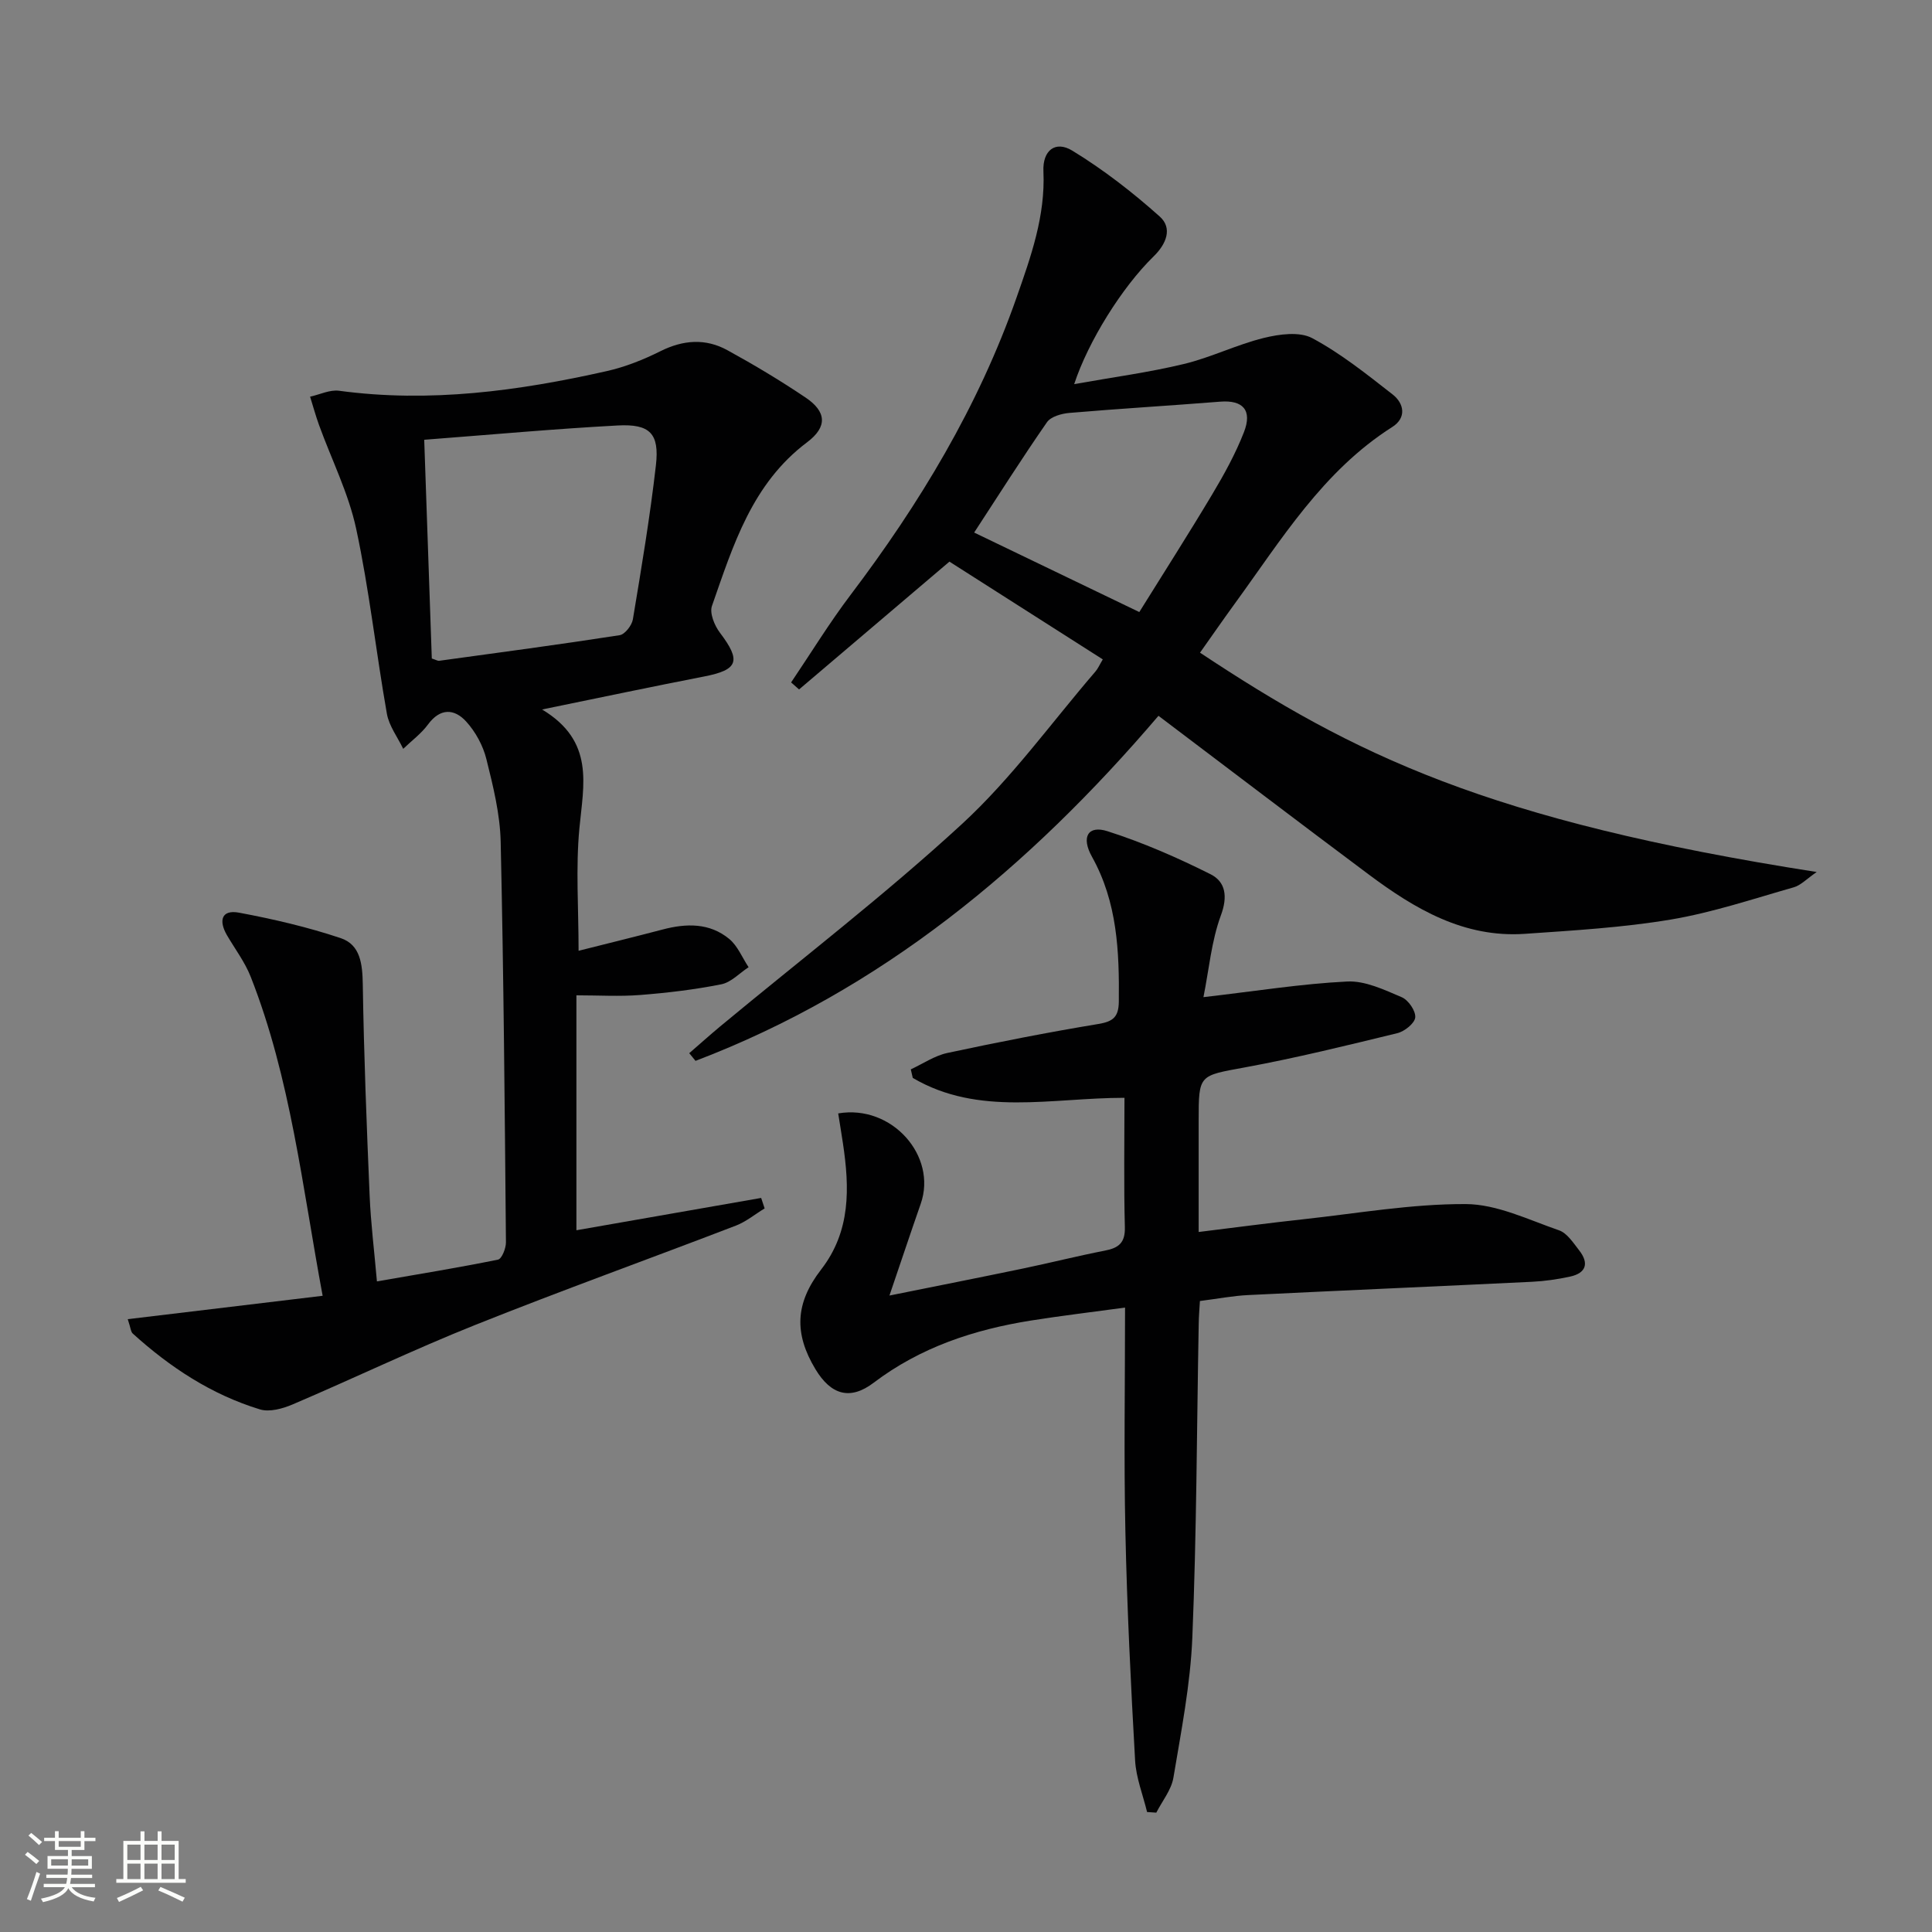
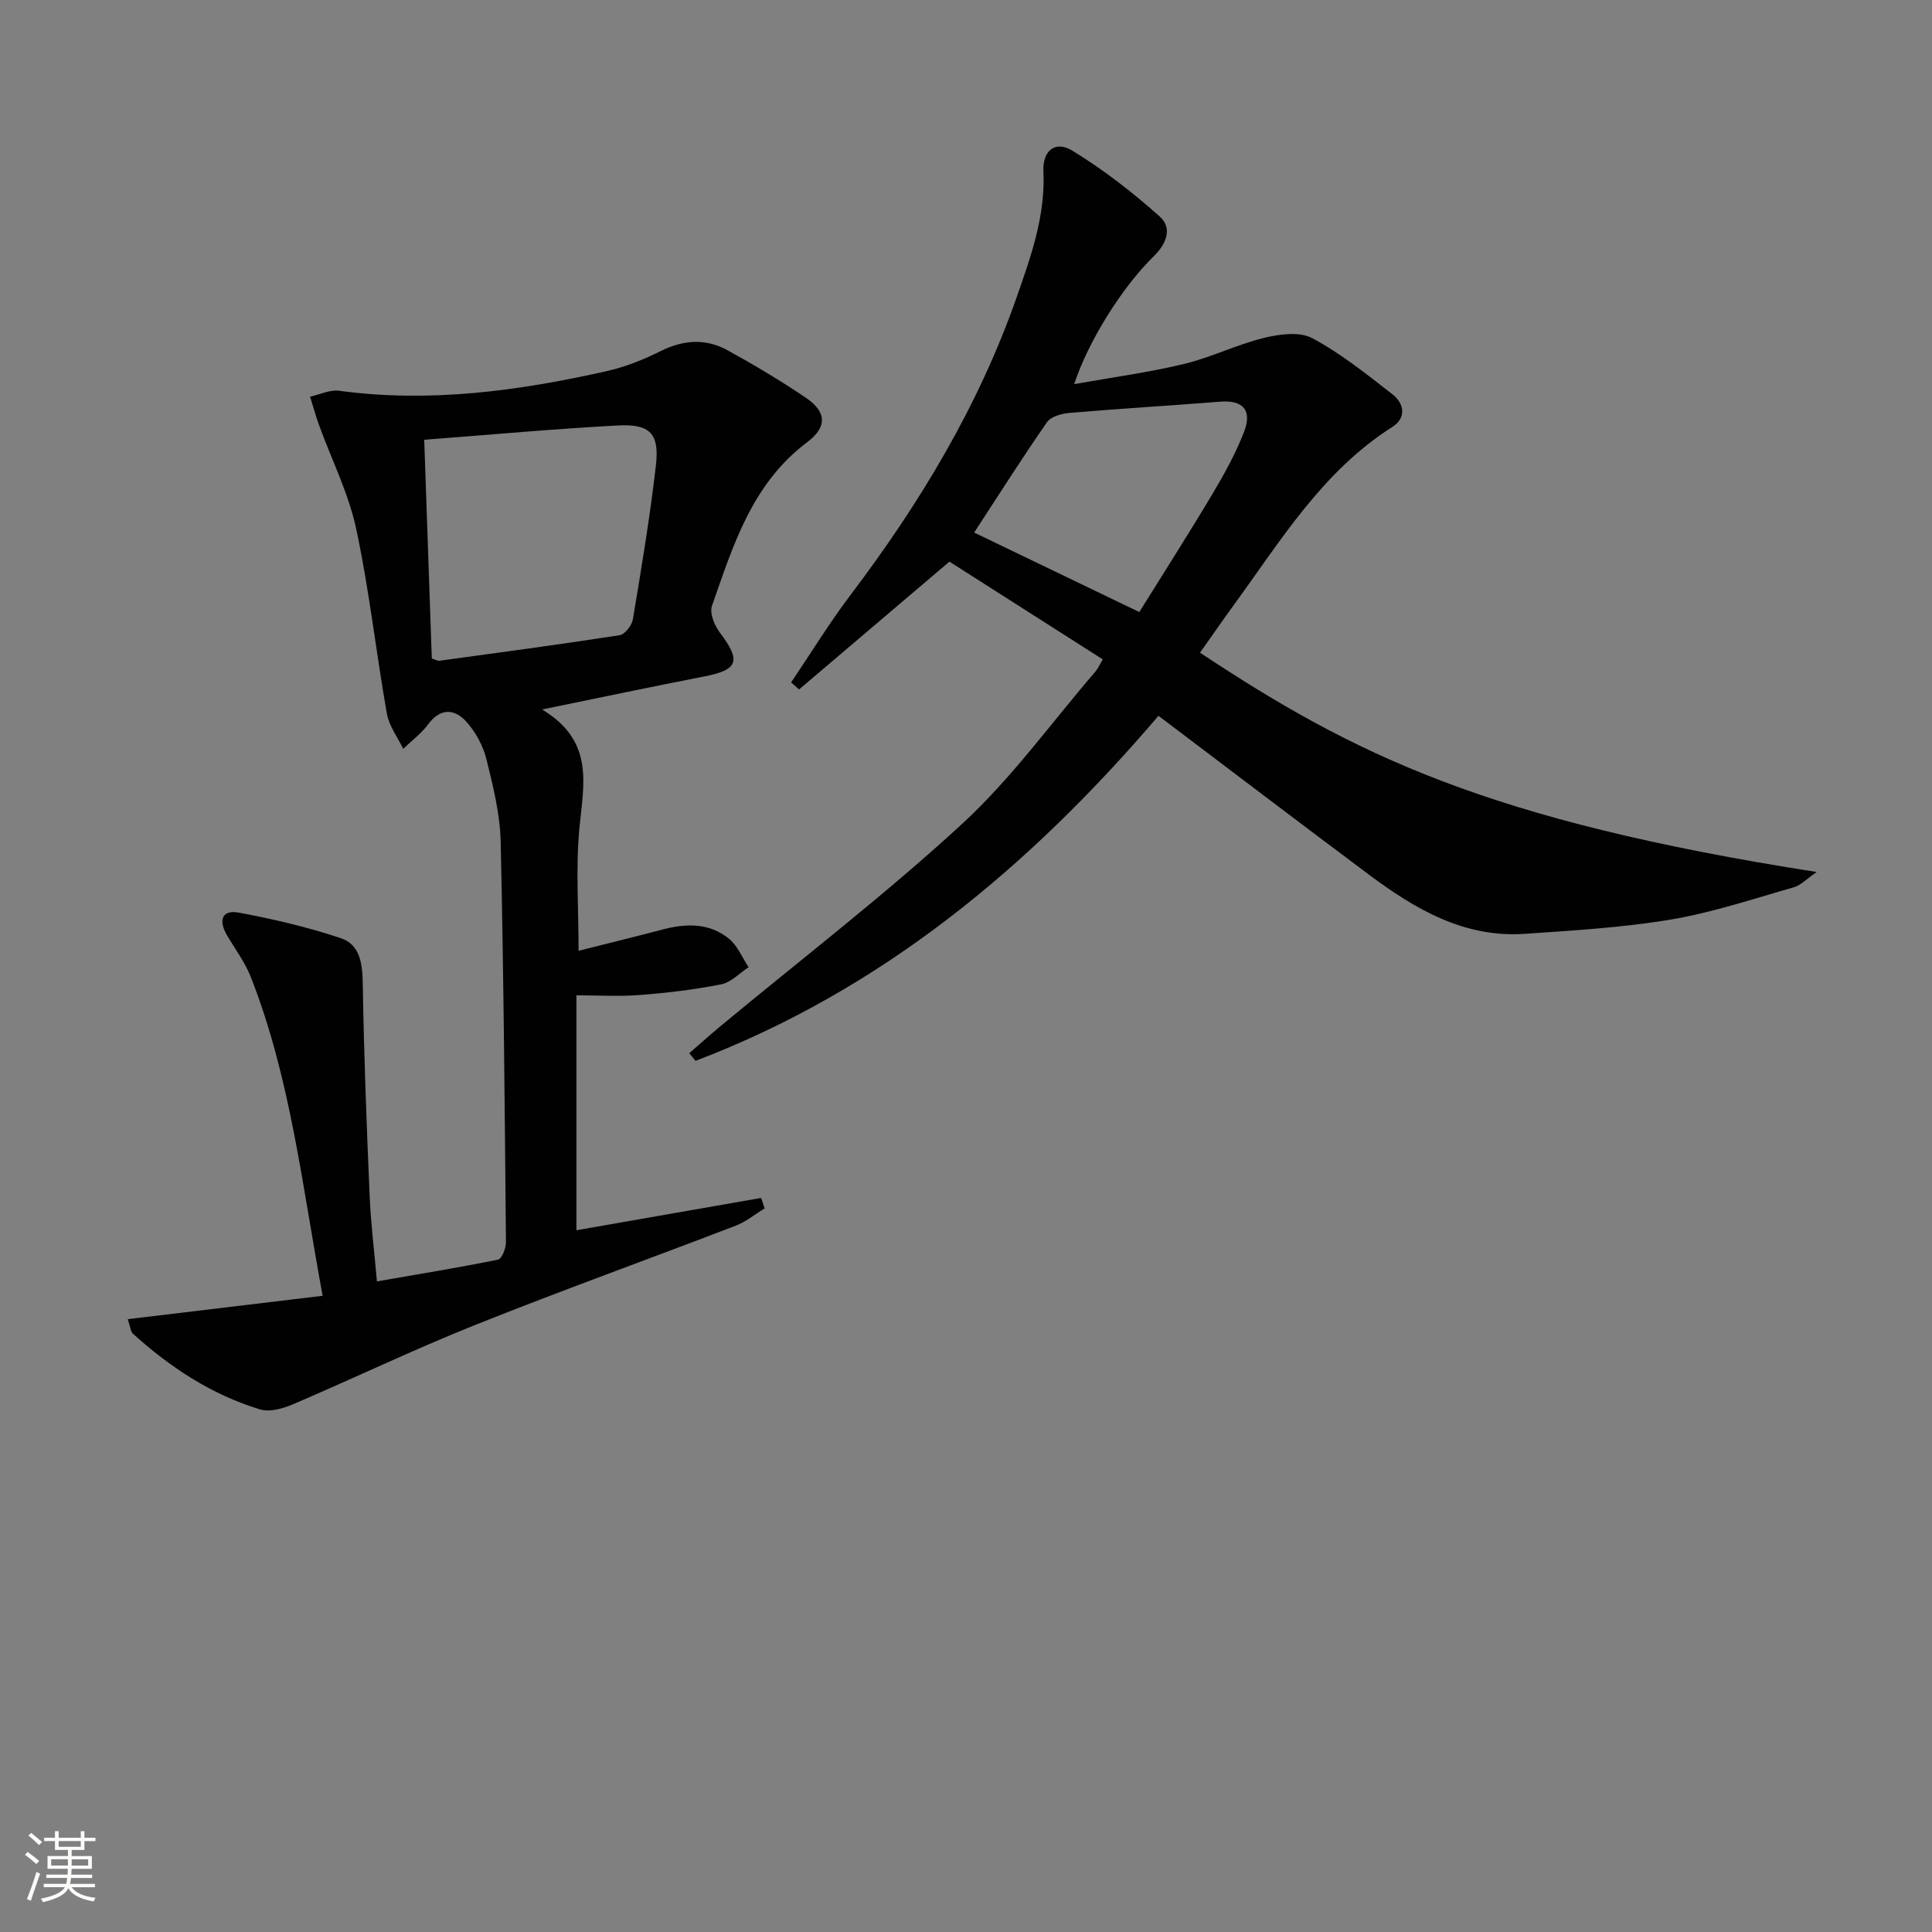
<svg xmlns="http://www.w3.org/2000/svg" enable-background="new 0 0 400 400" viewBox="0 0 400 400">
  <rect x="0" y="0" width="400" height="400" fill="#808080" stroke="none" />
  <path d="m5.17 384 .55-.58c.85.61 1.65 1.24 2.4 1.87l-.59.64c-.83-.73-1.62-1.38-2.36-1.93m1.22 9.53-.82-.34c.71-1.76 1.37-3.64 1.98-5.63.24.13.5.25.76.36-.6 1.67-1.24 3.54-1.92 5.61m-.5-13.5.57-.54c.56.44 1.31 1.06 2.26 1.87l-.64.64c-.68-.66-1.41-1.32-2.19-1.97m3.25.46h2.24v-1.36h.77v1.36h4.57v-1.36h.76v1.36h2.28v.69h-2.28v1.84h-2.64v1.26h4.18v2.64h-4.21c0 .45-.02.86-.05 1.21h4.32v.69h-4.38c-.04.34-.1.75-.19 1.22h5.15v.69h-4.82c.87 1.19 2.51 1.92 4.93 2.19-.17.31-.3.57-.37.76-2.77-.49-4.52-1.41-5.26-2.76-.56 1.26-2.3 2.23-5.24 2.9-.12-.24-.26-.48-.43-.72 2.73-.55 4.38-1.34 4.96-2.38h-4.38v-.69h4.65c.1-.38.17-.79.21-1.22h-4.32v-.69h4.4c.03-.34.05-.75.05-1.21h-4.2v-2.64h4.23v-1.26h-2.69v-1.84h-2.24zm1.46 4.46v1.29h3.45c.01-.4.02-.57.01-.53v-.32-.45h-3.46zm1.55-2.59h4.57v-1.19h-4.57zm6.11 2.59h-3.42v.77c-.01.19-.01.37-.02.53h3.44z" fill="#fbfcfa" />
-   <path d="m32.63 379.16h.82v1.98h3.54v7.89h1.46v.78h-14.37v-.78h1.46v-7.89h3.55v-1.98h.82v1.98h2.73v-1.98zm-3.49 11.48.5.73c-1.61.82-3.28 1.63-5 2.41-.13-.27-.28-.55-.44-.82 1.75-.72 3.4-1.49 4.94-2.32m-2.78-5.55h2.73v-3.18h-2.73zm0 3.95h2.73v-3.2h-2.73zm3.54-3.95h2.73v-3.18h-2.73zm0 3.95h2.73v-3.2h-2.73zm7.89 4.68c-1.84-.92-3.51-1.7-5.02-2.32l.45-.73c1.89.8 3.57 1.55 5.04 2.23zm-1.62-11.81h-2.73v3.18h2.73zm-2.73 7.13h2.73v-3.2h-2.73z" fill="#fbfcfa" />
  <g fill="#010102">
    <path d="m26.45 273.12c13.56-1.63 26.72-3.2 40.35-4.84-4.23-22.71-6.63-45.03-14.89-66.04-1.2-3.05-3.26-5.77-4.93-8.63-1.72-2.97-1.17-5.34 2.52-4.65 7.1 1.33 14.2 2.98 21.04 5.27 4.1 1.37 4.5 5.41 4.57 9.59.23 14.59.8 29.19 1.42 43.77.24 5.62.94 11.22 1.51 17.71 8.6-1.5 16.87-2.84 25.07-4.51.78-.16 1.65-2.34 1.64-3.58-.25-27.64-.47-55.29-1.09-82.93-.13-5.73-1.56-11.51-2.96-17.12-.69-2.79-2.25-5.65-4.18-7.77-2.44-2.68-5.37-2.85-7.91.61-1.4 1.9-3.4 3.37-5.13 5.04-1.16-2.42-2.93-4.73-3.38-7.27-2.25-12.75-3.65-25.67-6.36-38.3-1.58-7.36-5.09-14.3-7.68-21.45-.7-1.93-1.24-3.92-1.86-5.89 2-.44 4.09-1.48 5.99-1.23 18.77 2.54 37.15.05 55.4-4.06 3.84-.86 7.62-2.37 11.15-4.13 4.7-2.35 9.33-2.69 13.85-.21 5.53 3.03 10.97 6.29 16.2 9.81 4.31 2.9 4.59 6.04.31 9.26-11.42 8.57-15.32 21.37-19.7 33.89-.52 1.49.53 4.05 1.64 5.52 4.46 5.88 3.82 7.71-3.31 9.09-10.69 2.08-21.35 4.33-33.5 6.82 10.94 6.57 8.58 15.54 7.73 24.58-.78 8.22-.17 16.57-.17 25.38 5.63-1.42 11.54-2.87 17.42-4.41 4.89-1.29 9.71-1.39 13.76 1.95 1.76 1.45 2.7 3.88 4.02 5.86-1.88 1.22-3.62 3.14-5.66 3.54-5.52 1.1-11.15 1.77-16.77 2.21-4.28.34-8.61.07-13.22.07v48.64c12.82-2.24 25.54-4.46 38.25-6.69.24.72.48 1.44.72 2.17-1.98 1.2-3.83 2.74-5.95 3.56-17.98 6.91-36.12 13.43-54.01 20.58-12.76 5.1-25.17 11.07-37.81 16.46-2.05.87-4.75 1.61-6.72 1.01-10.01-3.05-18.6-8.7-26.32-15.69-.42-.36-.44-1.16-1.05-2.99zm61.38-182.07c.55 15.78 1.06 30.64 1.57 45.29.89.28 1.22.51 1.52.47 12.47-1.71 24.94-3.37 37.37-5.3 1.09-.17 2.53-2.03 2.74-3.28 1.77-10.61 3.55-21.23 4.77-31.91.75-6.57-1.24-8.59-7.92-8.23-13.05.7-26.07 1.89-40.05 2.96z" />
    <path d="m239.85 148.2c-26.84 31.45-57.44 56.82-95.85 71.44-.43-.53-.86-1.06-1.3-1.59 2.13-1.84 4.22-3.72 6.38-5.52 16.77-13.92 34.11-27.22 50.12-41.96 10.22-9.41 18.48-20.94 27.6-31.54.52-.6.84-1.37 1.52-2.51-10.7-6.82-21.19-13.51-31.75-20.24-10.49 8.92-20.81 17.69-31.13 26.46-.55-.48-1.1-.97-1.65-1.45 4.08-6.04 7.89-12.28 12.28-18.08 14.34-18.94 26.49-39.07 34.39-61.59 2.97-8.47 5.99-16.89 5.57-26.14-.2-4.32 2.46-6.44 5.98-4.29 6.43 3.92 12.48 8.62 18.1 13.64 2.68 2.39 1.4 5.67-1.29 8.28-6.5 6.34-13.53 17.59-16.42 26.42 8.03-1.44 15.46-2.42 22.71-4.17 5.62-1.35 10.93-4.01 16.54-5.39 3.21-.79 7.39-1.37 10.03.04 5.93 3.17 11.3 7.48 16.64 11.65 2.41 1.88 2.92 4.85-.06 6.74-14.38 9.13-22.98 23.35-32.65 36.63-2.43 3.34-4.77 6.73-7.16 10.1 31.78 21.07 59.5 34.76 127.68 45.41-2.09 1.43-3.3 2.76-4.76 3.17-8.43 2.4-16.82 5.22-25.43 6.67-9.96 1.67-20.13 2.26-30.23 2.96-12.6.87-22.78-5.15-32.37-12.32-14.39-10.74-28.67-21.63-43.49-32.82zm-3.97-21.48c5.02-8.07 10.19-16.15 15.11-24.39 2.46-4.12 4.81-8.38 6.55-12.84 1.79-4.58-.22-6.7-4.91-6.33-10.4.83-20.82 1.44-31.22 2.33-1.63.14-3.83.75-4.65 1.93-5.18 7.46-10.04 15.14-15.07 22.84 11.61 5.59 22.64 10.89 34.19 16.46z" />
-     <path d="m249.16 206.45c11-1.27 20.36-2.78 29.78-3.24 3.72-.18 7.67 1.72 11.27 3.25 1.37.58 2.92 2.83 2.8 4.18-.11 1.23-2.22 2.91-3.72 3.27-10.47 2.55-20.95 5.13-31.54 7.08-9.51 1.76-9.58 1.41-9.58 10.98v23.1c7.58-.93 14.59-1.87 21.62-2.63 11.22-1.22 22.46-3.2 33.68-3.15 6.46.03 12.96 3.24 19.3 5.43 1.68.58 2.96 2.59 4.17 4.14 2.08 2.65 1.49 4.72-1.89 5.45-2.58.56-5.23.94-7.86 1.07-19.59.95-39.19 1.79-58.78 2.75-3.14.15-6.26.76-9.98 1.23-.09 1.58-.23 3.16-.25 4.75-.4 21.64-.43 43.3-1.32 64.92-.4 9.72-2.31 19.4-3.92 29.03-.43 2.54-2.32 4.83-3.54 7.23-.64-.04-1.27-.09-1.91-.13-.86-3.56-2.28-7.09-2.48-10.69-.89-15.77-1.67-31.56-2.01-47.35-.33-15.13-.07-30.27-.07-46.4-6.9.94-13.23 1.69-19.52 2.69-11.78 1.88-22.83 5.52-32.54 12.88-4.9 3.71-8.85 2.48-12.04-2.81-4.45-7.38-4.22-13.66 1.17-20.63 6.17-7.97 5.9-16.93 4.52-26.14-.31-2.08-.66-4.15-.98-6.19 11.12-1.9 20.54 8.82 17.09 18.7-2.11 6.04-4.13 12.12-6.48 19.01 9.77-1.97 18.68-3.73 27.57-5.58 5.69-1.18 11.32-2.61 17.02-3.72 2.86-.55 4.24-1.61 4.15-4.86-.23-8.79-.08-17.59-.08-26.78-15.07-.01-30.18 3.91-43.83-4.12-.14-.59-.27-1.18-.41-1.77 2.51-1.16 4.91-2.82 7.55-3.39 10.37-2.22 20.79-4.27 31.25-6 3.11-.51 4.23-1.46 4.27-4.64.11-10.38-.3-20.56-5.56-29.99-2.29-4.1-.81-6.57 3.2-5.29 7.33 2.34 14.47 5.46 21.35 8.91 3.12 1.57 3.6 4.61 2.13 8.55-1.95 5.3-2.44 11.13-3.6 16.9z" />
  </g>
</svg>